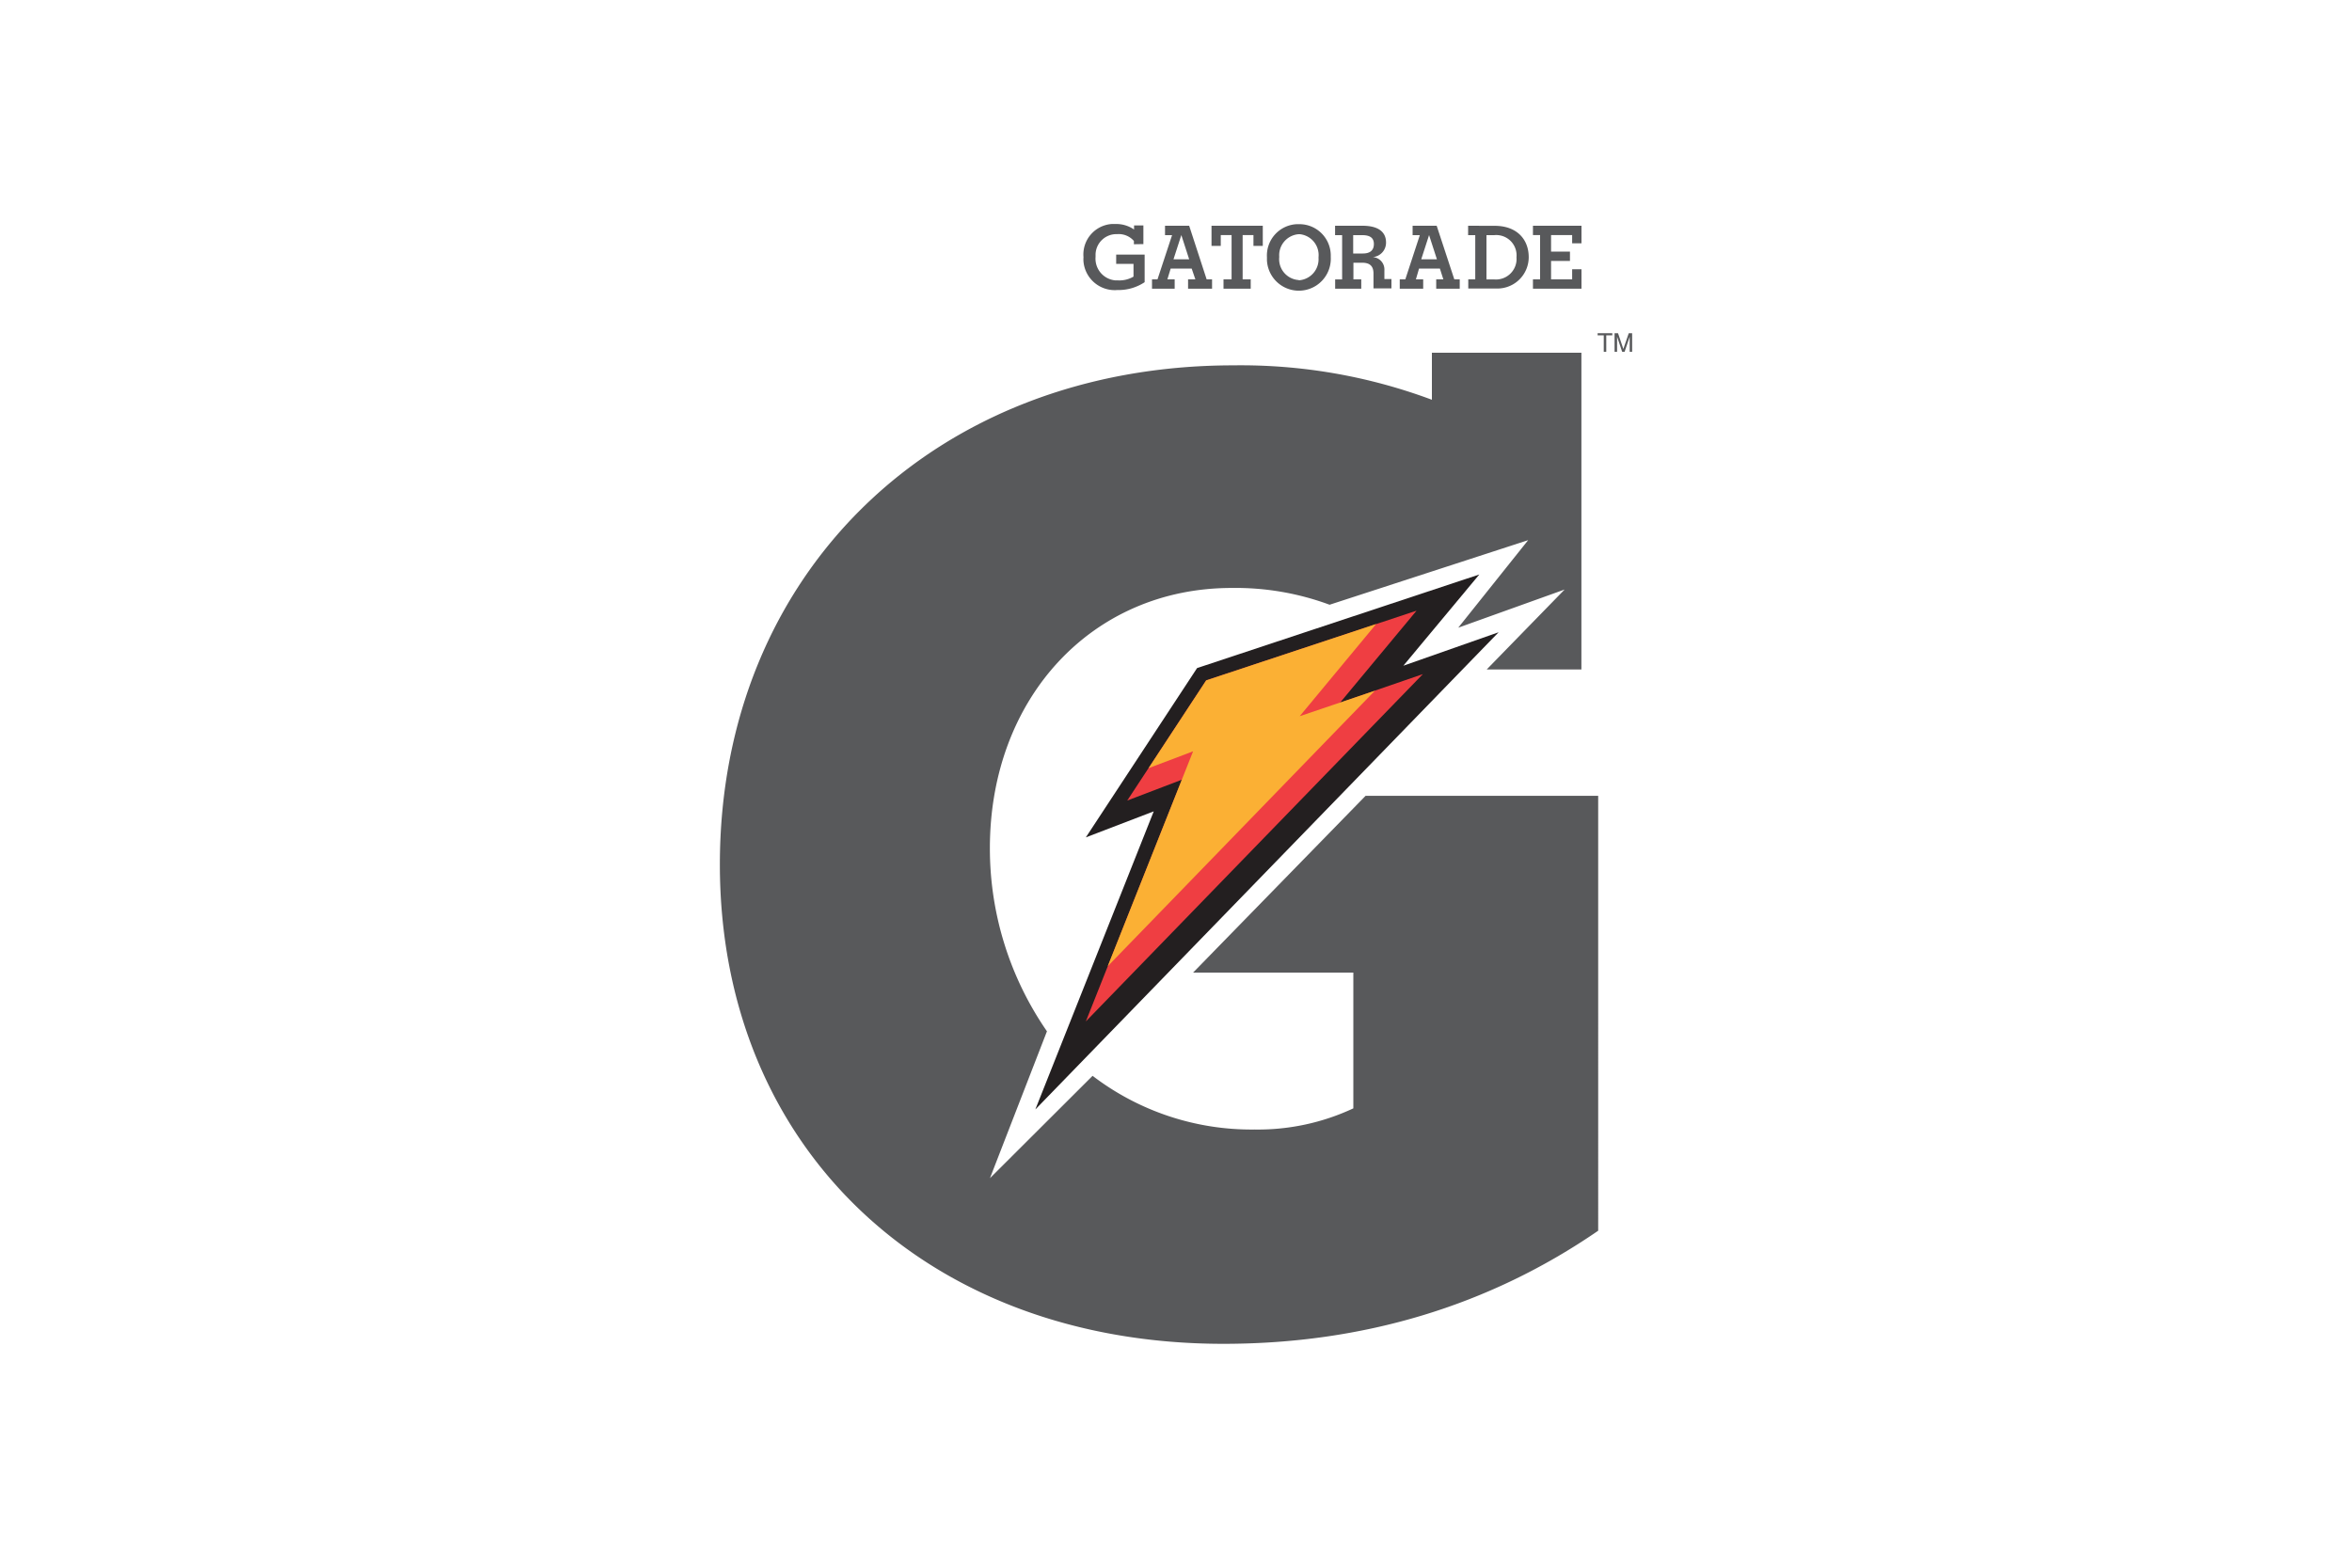
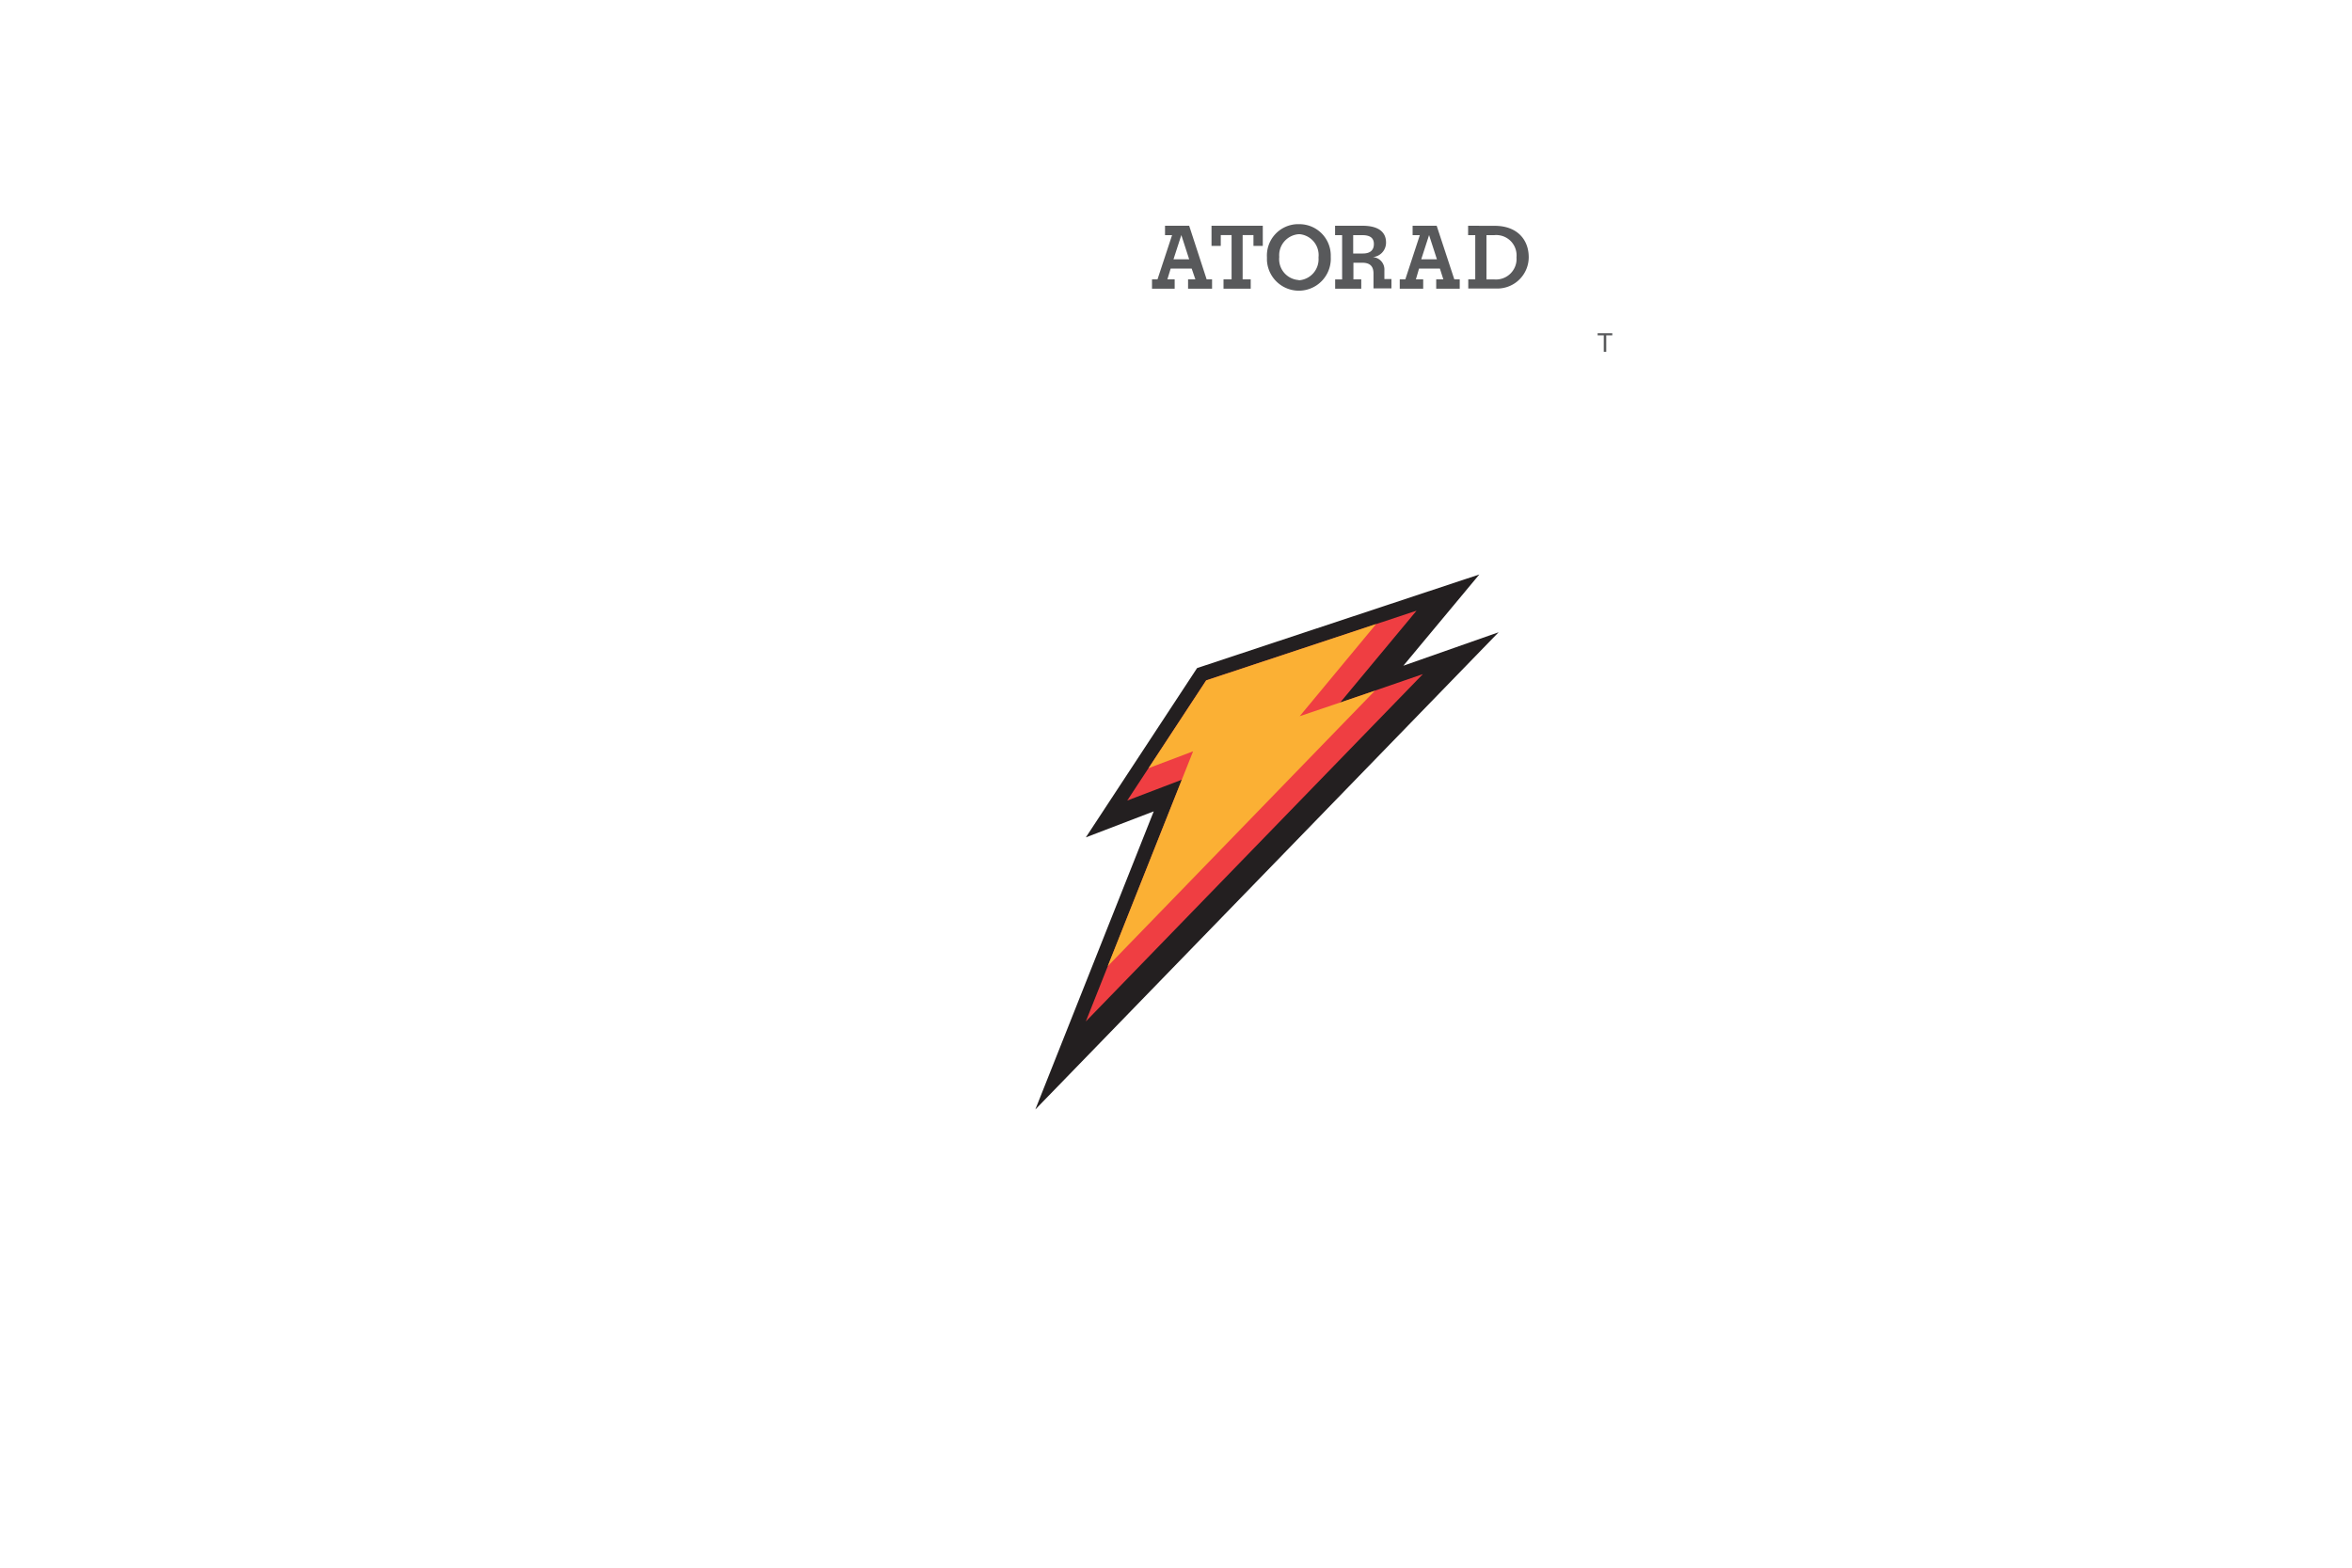
<svg xmlns="http://www.w3.org/2000/svg" id="Layer_1" data-name="Layer 1" viewBox="0 0 300 200">
  <defs>
    <style>.cls-1{fill:#231f20;}.cls-2{fill:#ef3e42;}.cls-3{fill:#58595b;}.cls-4{fill:#fbb034;}</style>
  </defs>
  <path class="cls-1" d="M132.07,141.51l15.09-38-8.66,3.32,14.19-21.6,36-11.94L179,84.93l12.15-4.27-59.06,60.85" />
  <polyline class="cls-2" points="153.85 86.8 180.68 77.91 170.93 89.64 181.49 86 138.5 130.31 150.75 99.47 143.78 102.13 153.85 86.8" />
-   <path class="cls-3" d="M174.18,101.53l-22,22.55h20.44V141.4A28.69,28.69,0,0,1,160,144.1a33.37,33.37,0,0,1-20.64-6.85l-13.09,13.06,7.27-18.74a41,41,0,0,1-7.28-23.36c0-19.12,13-33.2,30.84-33.2a34.53,34.53,0,0,1,12.49,2.14l25.33-8.24L186,80.08l13.57-4.87-8.83,9.06-1.11,1.14h12.08V45H182.64v6a69.67,69.67,0,0,0-25.33-4.39c-38.07,0-65.49,26.52-65.49,63.68,0,36.08,26.34,61.15,64.22,61.15,17.86,0,33.92-4.87,47.81-14.43V101.53Z" />
  <polygon class="cls-4" points="141.29 123.27 175.37 88.12 165.78 91.37 175.53 79.61 153.85 86.8 146.5 98 152.18 95.85 141.29 123.27 141.29 123.27" />
  <polygon class="cls-3" points="204.56 42.78 203.78 42.78 203.78 42.51 205.65 42.51 205.65 42.78 204.88 42.78 204.88 44.88 204.56 44.88 204.56 42.78 204.56 42.78" />
-   <polygon class="cls-3" points="206.91 44.88 206.26 42.95 206.26 44.88 205.94 44.88 205.94 42.51 206.38 42.51 207.06 44.52 207.75 42.51 208.18 42.51 208.18 44.88 207.87 44.88 207.87 42.95 207.22 44.88 206.91 44.88 206.91 44.88" />
-   <path class="cls-3" d="M144.63,31.16v-.42a2.57,2.57,0,0,0-2.14-.87,2.66,2.66,0,0,0-2.75,2.55c0,.12,0,.23,0,.35a2.78,2.78,0,0,0,2.53,3h.31a3.58,3.58,0,0,0,2-.48V33.66h-2.21V32.48H146V36a6,6,0,0,1-3.47,1,4,4,0,0,1-4.33-3.63,3.51,3.51,0,0,1,0-.56,3.9,3.9,0,0,1,3.56-4.23,3.2,3.2,0,0,1,.44,0,4,4,0,0,1,2.45.7v-.52h1.19v2.38Z" />
  <path class="cls-3" d="M151.68,33.08l-1-3.09h0l-1,3.09Zm-4.74,3.75V35.64h.7L149.5,30h-.9V28.8h3.08l2.23,6.84h.69v1.19h-3.06V35.64h.93L152,34.26h-2.68l-.42,1.38h.93v1.19Z" />
  <polygon class="cls-3" points="157.09 29.99 155.71 29.99 155.71 31.37 154.53 31.37 154.53 28.8 161.07 28.8 161.07 31.37 159.88 31.37 159.88 29.99 158.5 29.99 158.5 35.64 159.53 35.64 159.53 36.83 156.06 36.83 156.06 35.64 157.09 35.64 157.09 29.99 157.09 29.99" />
  <path class="cls-3" d="M165.66,35.76a2.69,2.69,0,0,0,2.52-2.85v-.1a2.68,2.68,0,0,0-2.37-2.93h-.18a2.69,2.69,0,0,0-2.46,2.9v0a2.67,2.67,0,0,0,2.39,2.94h.09Zm0-7.16a4,4,0,0,1,4.08,3.92v.29a4.07,4.07,0,0,1-8.14.4v-.4a4,4,0,0,1,3.79-4.21Z" />
  <path class="cls-3" d="M173.76,30H172.6v2.34h1.24c.89,0,1.4-.39,1.4-1.21S174.69,30,173.76,30Zm-3.47,5.65h.9V30h-.9V28.8h3.5c2,0,3,.78,3,2.13a1.84,1.84,0,0,1-1.7,1.87h0a1.58,1.58,0,0,1,1.49,1.69.13.13,0,0,1,0,.06V35.6h.9v1.19h-2.29v-1.9c0-.9-.43-1.37-1.42-1.37h-1.14v2.12h1v1.19H170.3V35.62Z" />
  <path class="cls-3" d="M183.28,33.08l-1-3.09h0l-1,3.09Zm-4.74,3.75V35.64h.71L181.1,30h-.92V28.8h3.07l2.25,6.84h.69v1.19h-3V35.64h.91l-.44-1.38H181l-.4,1.38h.93v1.19Z" />
  <path class="cls-3" d="M189.6,30v5.65h1a2.63,2.63,0,0,0,2.83-2.38,3.38,3.38,0,0,0,0-.45A2.59,2.59,0,0,0,191.11,30a2.18,2.18,0,0,0-.51,0Zm1.06-1.19c2.81,0,4.33,1.72,4.33,4a4,4,0,0,1-4,4h-3.71V35.64h.89V30h-.91V28.8Z" />
-   <polygon class="cls-3" points="195.53 35.64 196.44 35.64 196.44 29.99 195.53 29.99 195.53 28.8 201.72 28.8 201.72 31.04 200.53 31.04 200.53 29.99 197.84 29.99 197.84 32.1 200.25 32.1 200.25 33.29 197.84 33.29 197.84 35.64 200.53 35.64 200.53 34.35 201.72 34.35 201.72 36.83 195.53 36.83 195.53 35.64 195.53 35.64" />
</svg>